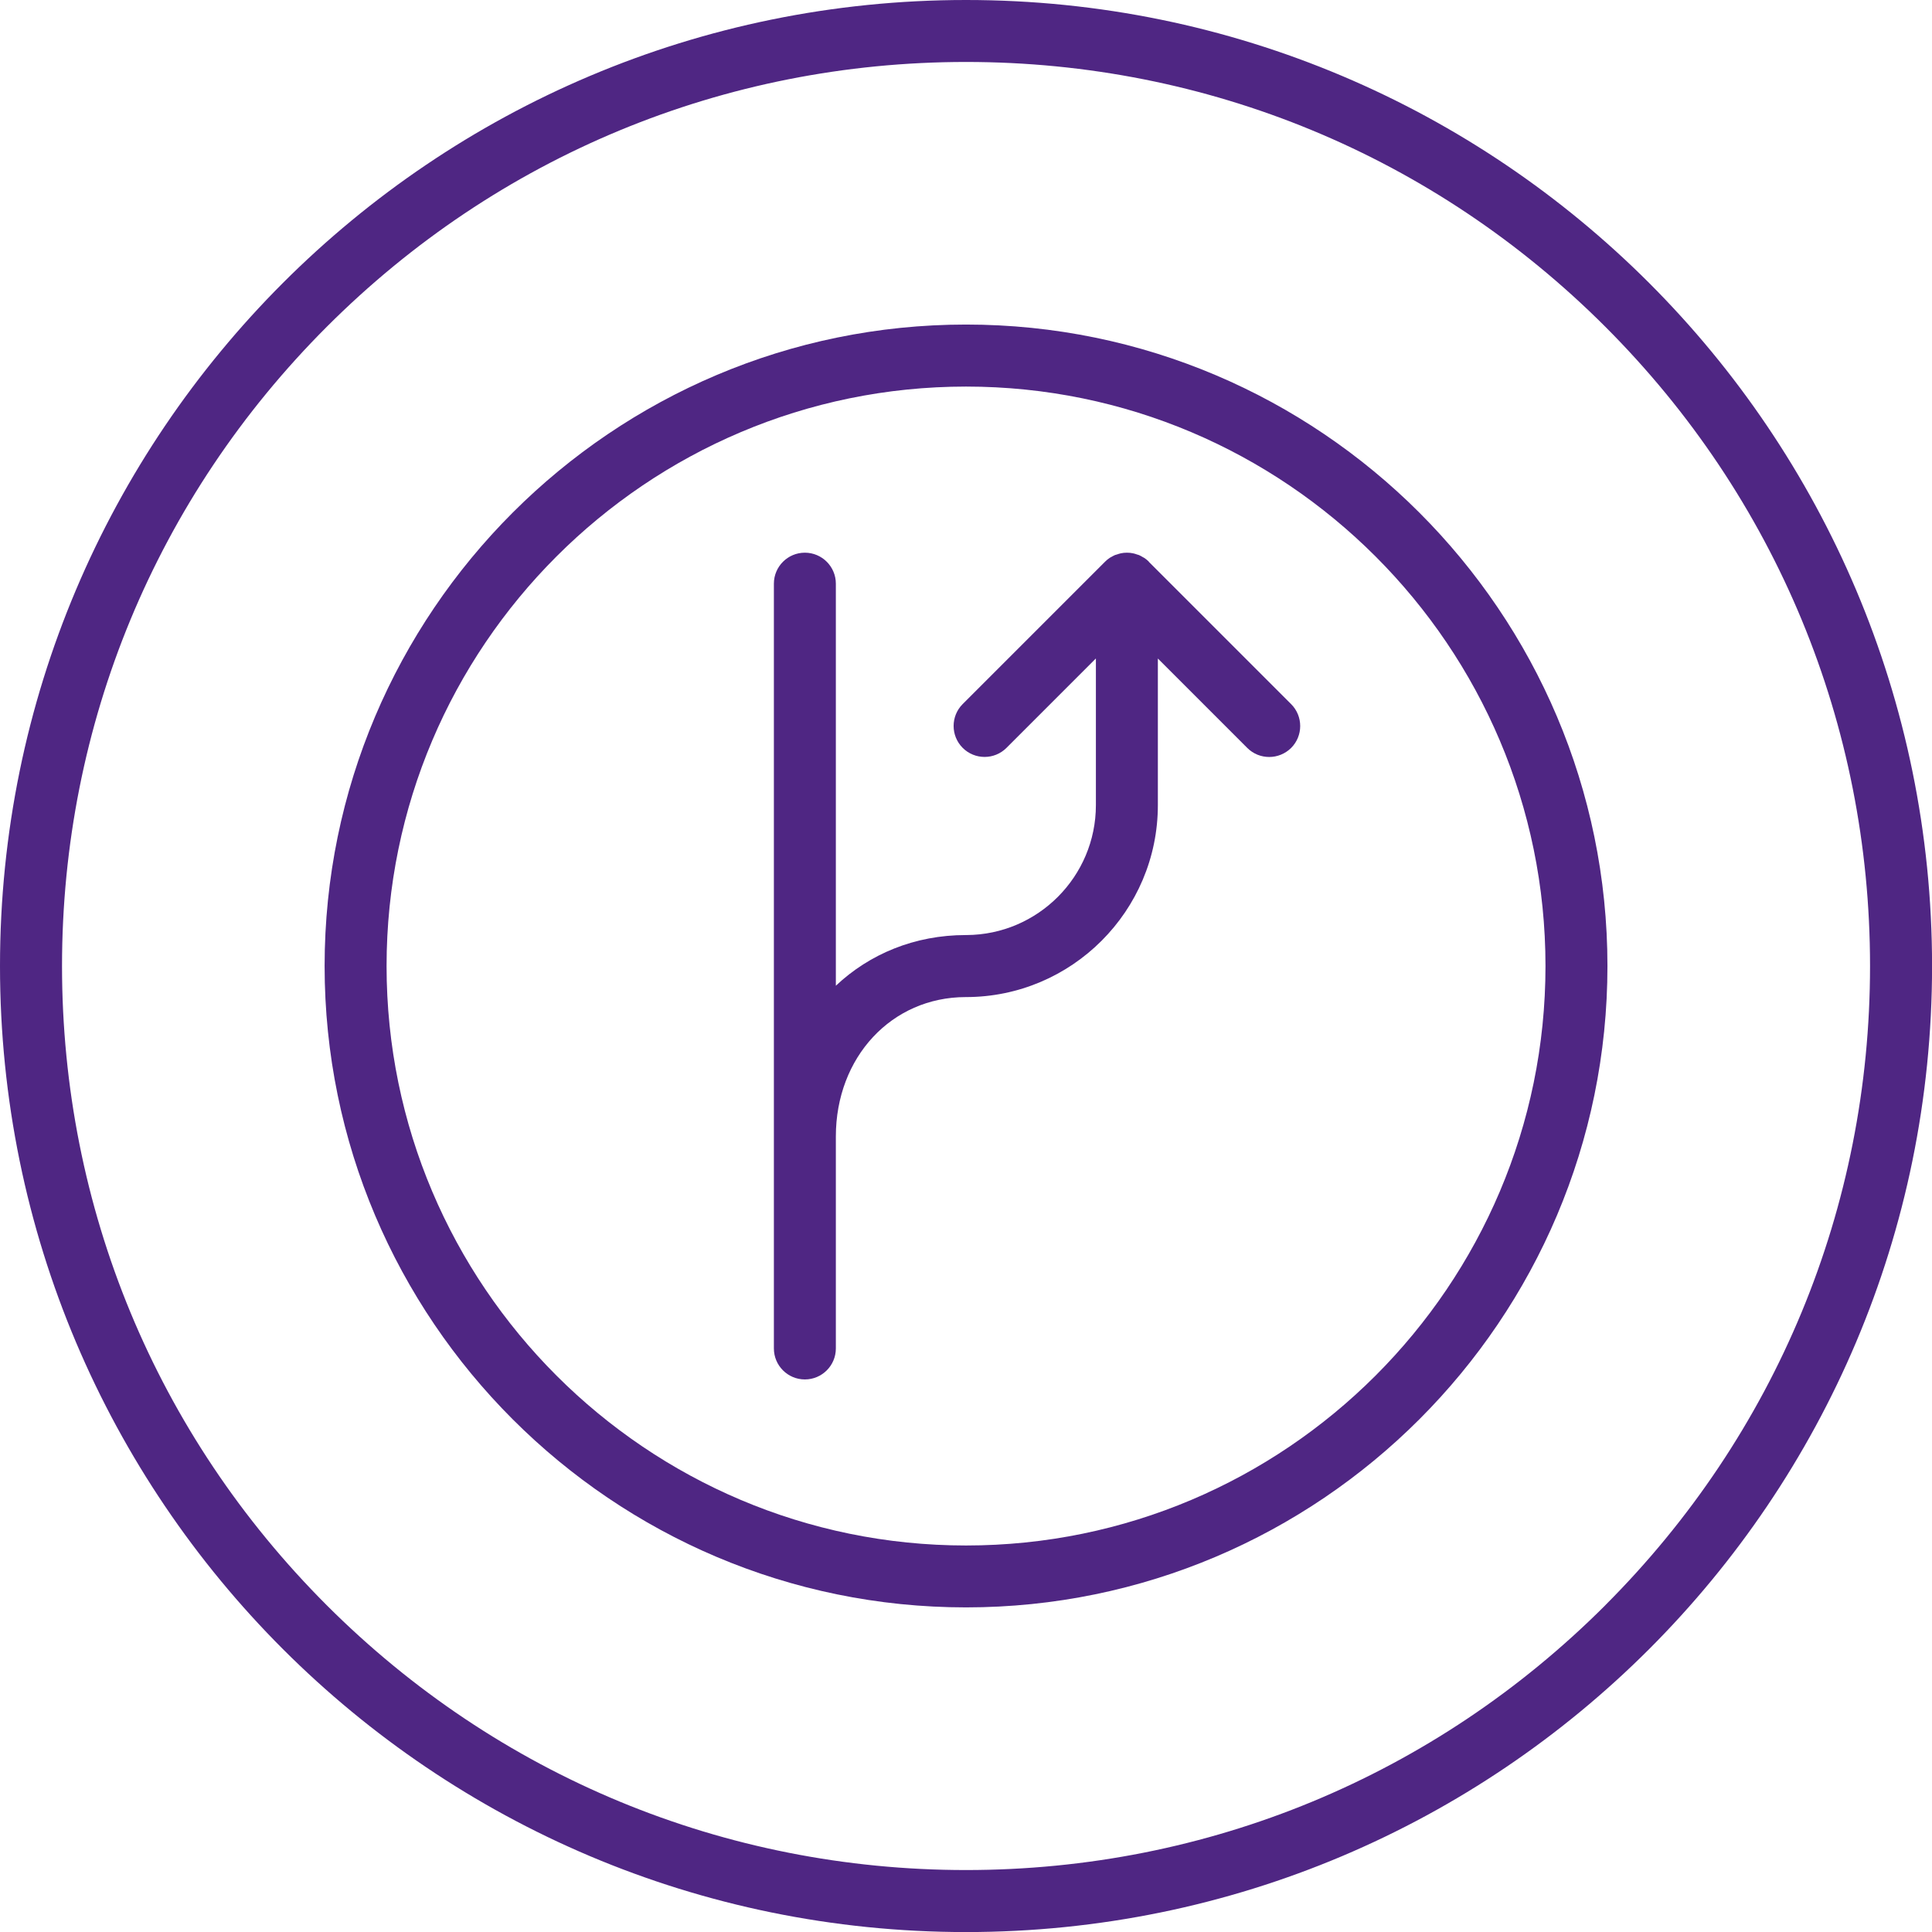
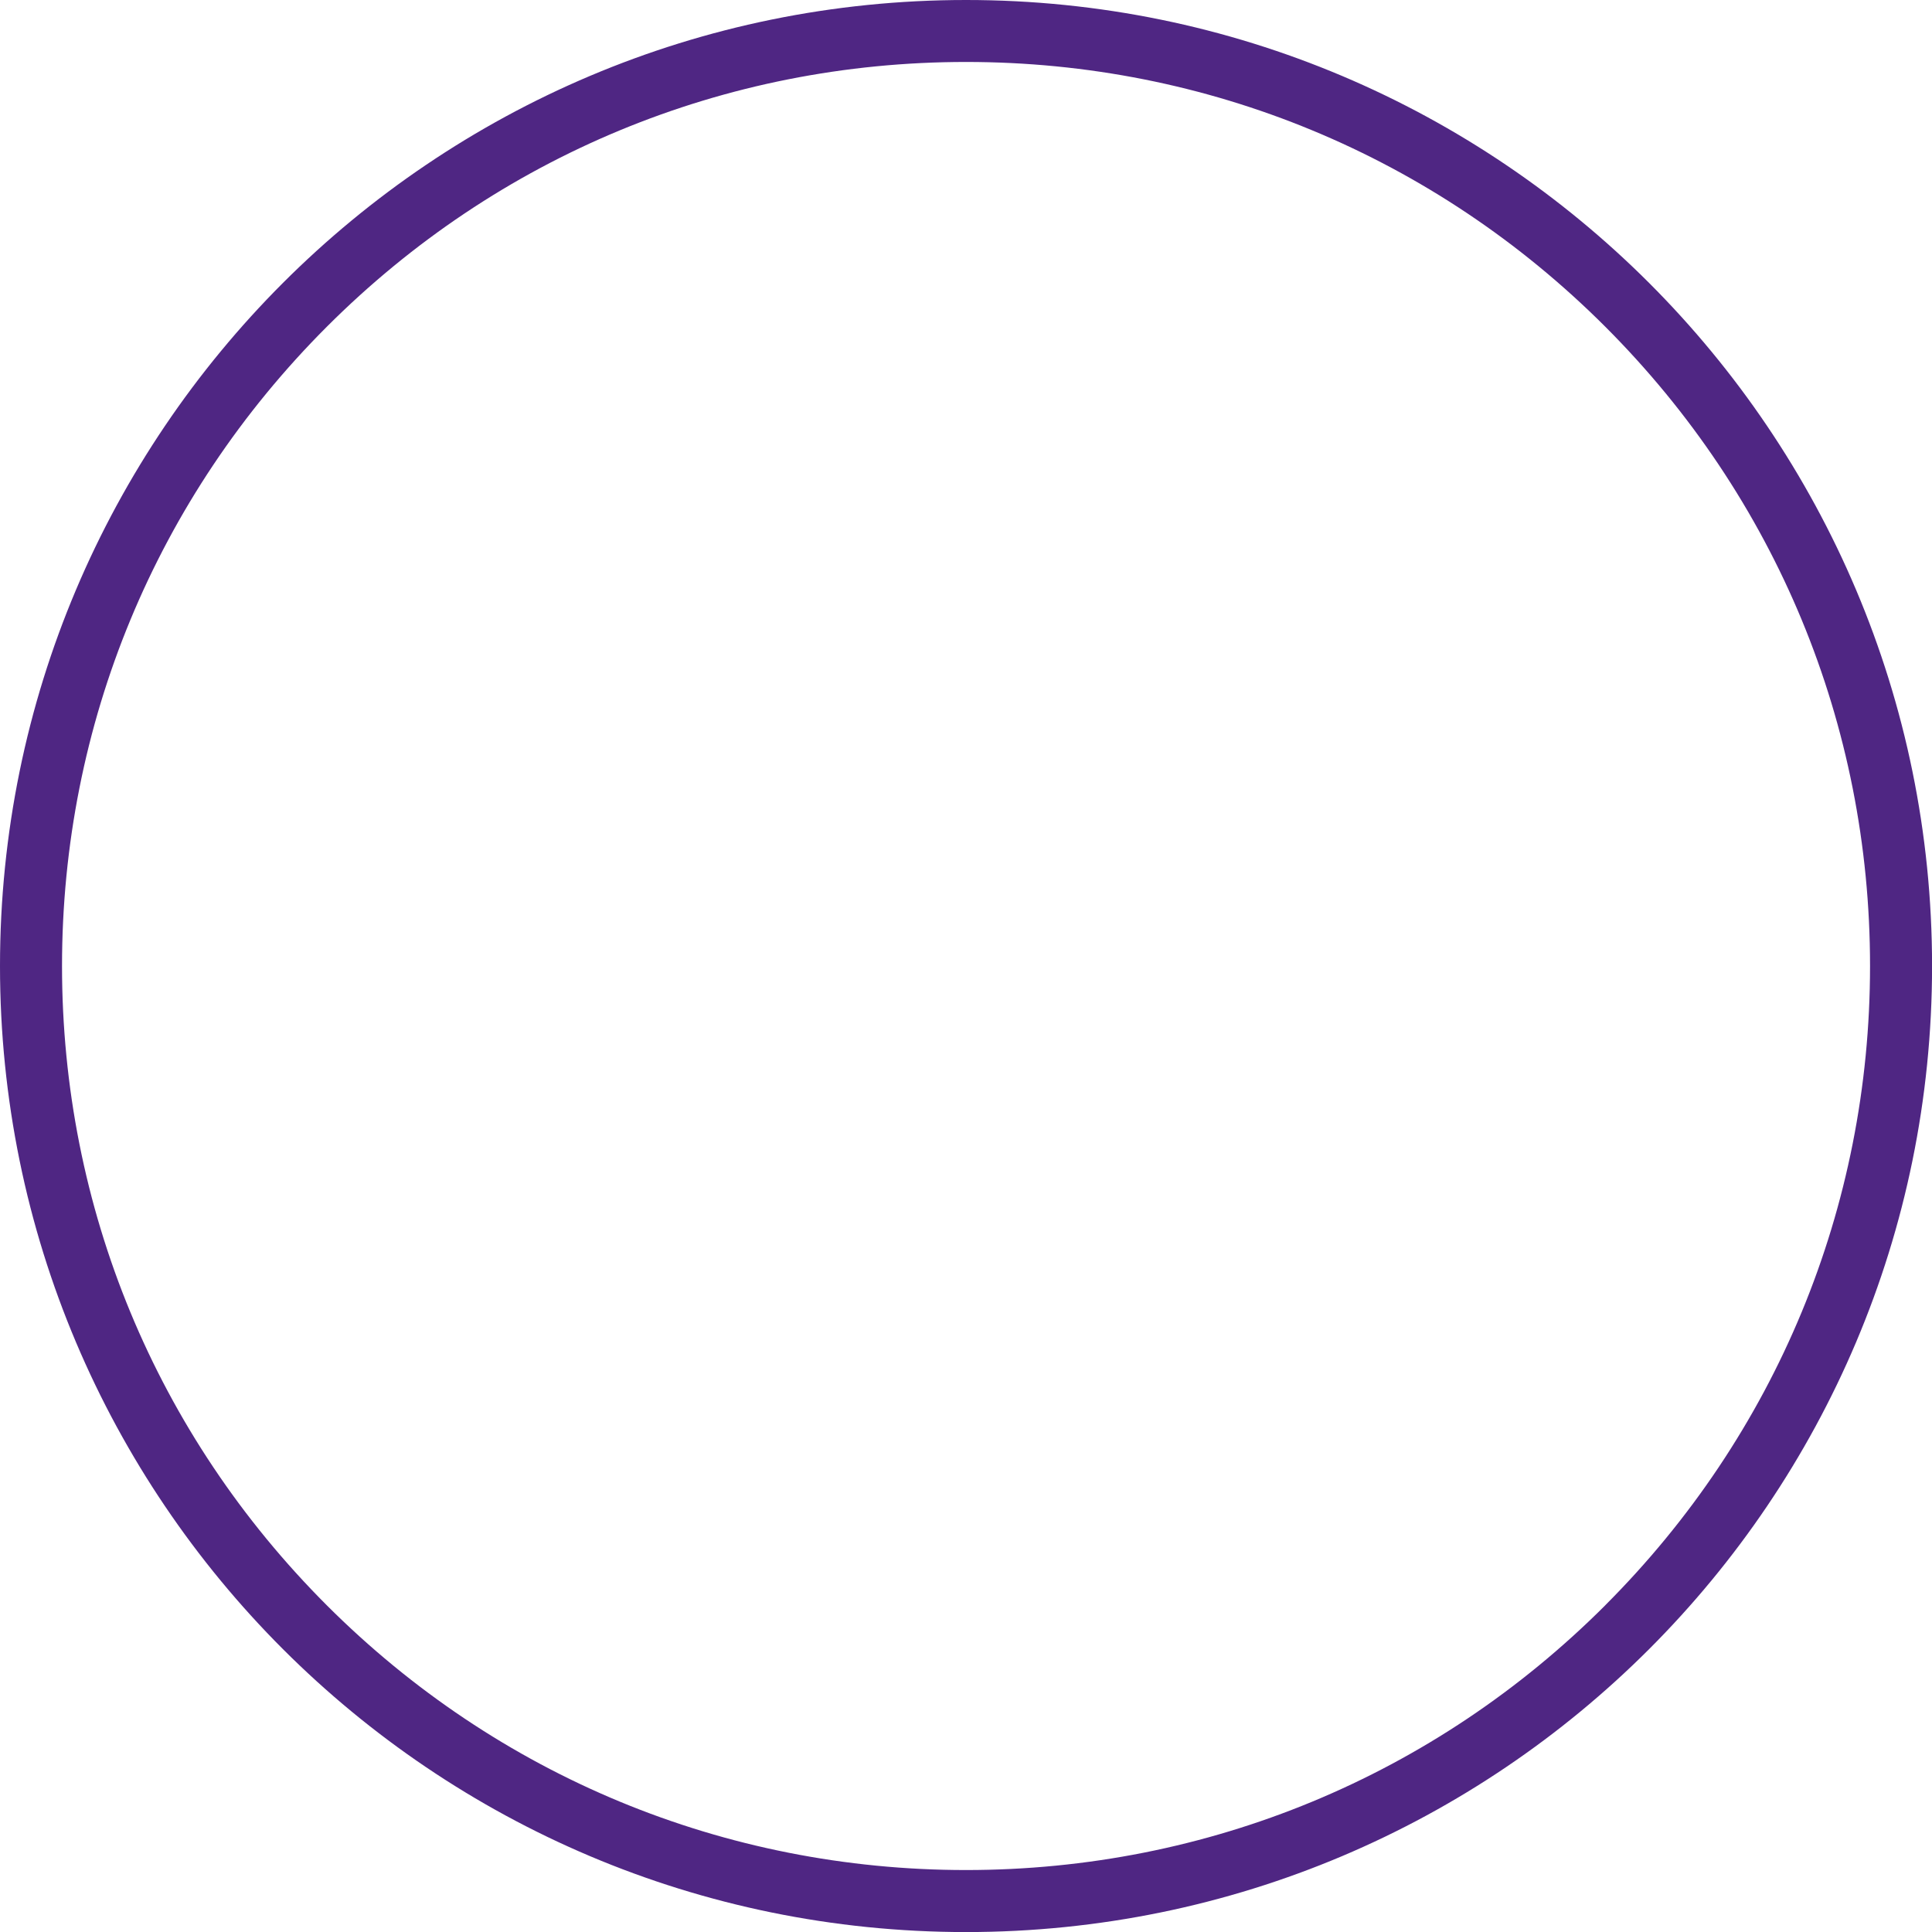
<svg xmlns="http://www.w3.org/2000/svg" id="Capa_2" data-name="Capa 2" viewBox="0 0 311.81 311.81">
  <defs>
    <style>
      .cls-1 {
        fill: #4f2683;
        stroke-width: 0px;
      }
    </style>
  </defs>
  <g id="detour_core_purple" data-name="detour_core purple">
    <g>
      <path class="cls-1" d="m155.91,0C69.8,0,0,69.8,0,155.91s69.8,155.91,155.91,155.91,155.91-69.8,155.91-155.91S242.01,0,155.91,0Zm103.17,259.08c-27.56,27.56-64.2,42.73-103.17,42.73s-75.61-15.18-103.17-42.73c-27.56-27.56-42.73-64.2-42.73-103.17s15.18-75.61,42.73-103.17C80.29,25.18,116.93,10,155.91,10s75.61,15.18,103.17,42.73c27.56,27.56,42.73,64.2,42.73,103.17s-15.18,75.61-42.73,103.17Z" />
-       <path class="cls-1" d="m155.91,52.38c-57.08,0-103.52,46.44-103.52,103.52s46.44,103.52,103.52,103.52,103.52-46.44,103.52-103.52-46.44-103.52-103.52-103.52Zm0,197.05c-51.57,0-93.52-41.95-93.52-93.52s41.95-93.52,93.52-93.52,93.52,41.95,93.52,93.52-41.95,93.52-93.52,93.52Z" />
-       <path class="cls-1" d="m185.43,90.66c-.23-.23-.48-.44-.76-.62-.08-.05-.16-.09-.24-.13-.2-.12-.4-.24-.62-.33-.11-.04-.22-.06-.33-.1-.2-.07-.4-.14-.61-.18-.32-.07-.65-.1-.99-.1s-.67.03-.99.1c-.21.04-.4.12-.6.18-.11.04-.23.06-.34.1-.21.09-.41.21-.61.32-.08.05-.17.08-.25.14-.27.18-.52.39-.75.62l-22.97,22.97c-1.95,1.95-1.95,5.12,0,7.07,1.95,1.95,5.12,1.95,7.07,0l14.43-14.43v23.66c0,11.54-9.36,20.93-20.89,20.98-.02,0-.04,0-.06,0-.01,0-.03,0-.04,0-8.25,0-15.54,3.05-20.98,8.18v-64.89c0-2.76-2.24-5-5-5s-5,2.24-5,5v123.43c0,2.76,2.24,5,5,5s5-2.24,5-5v-34.2c0-12.82,9-22.49,20.95-22.51h.04c17.08,0,30.98-13.9,30.98-30.98v-23.66s14.43,14.43,14.43,14.43c.98.98,2.26,1.46,3.54,1.46s2.56-.49,3.54-1.46c1.95-1.95,1.95-5.12,0-7.07l-22.97-22.97Z" />
    </g>
  </g>
</svg>